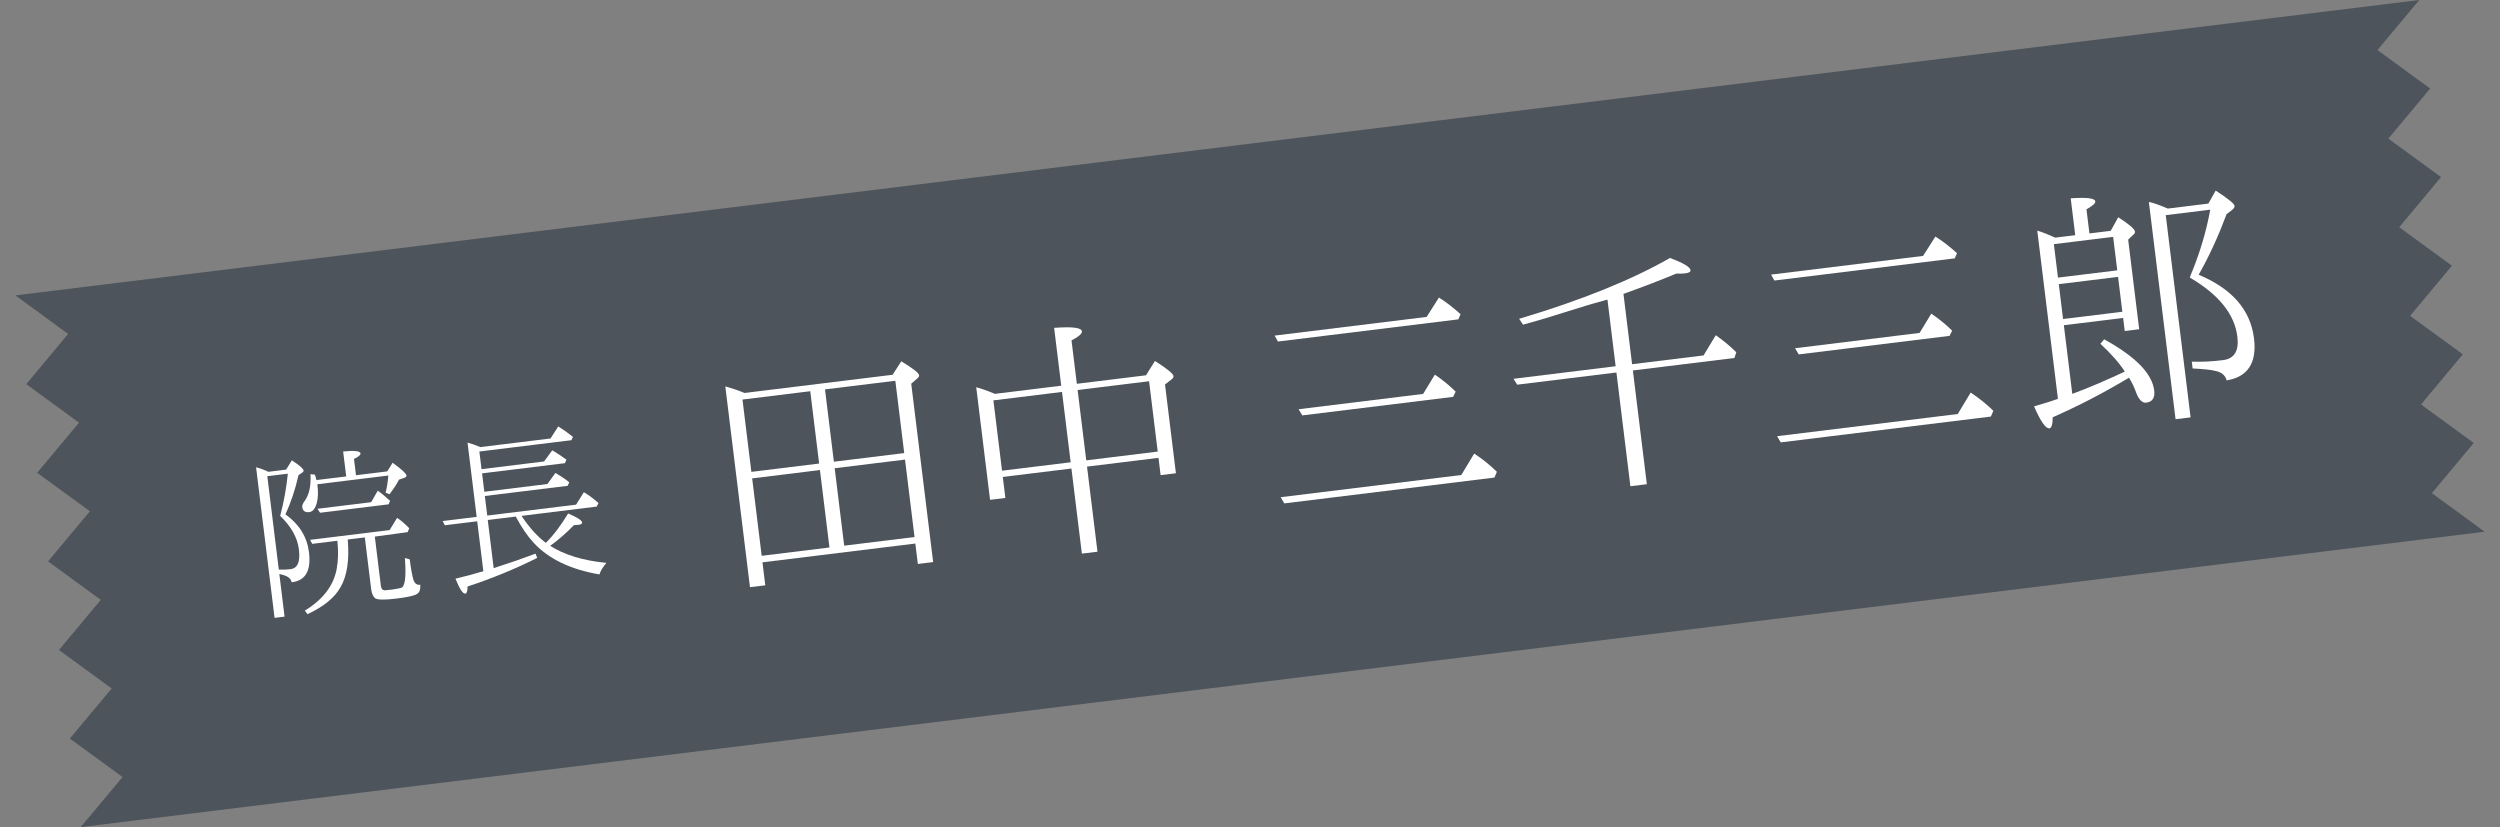
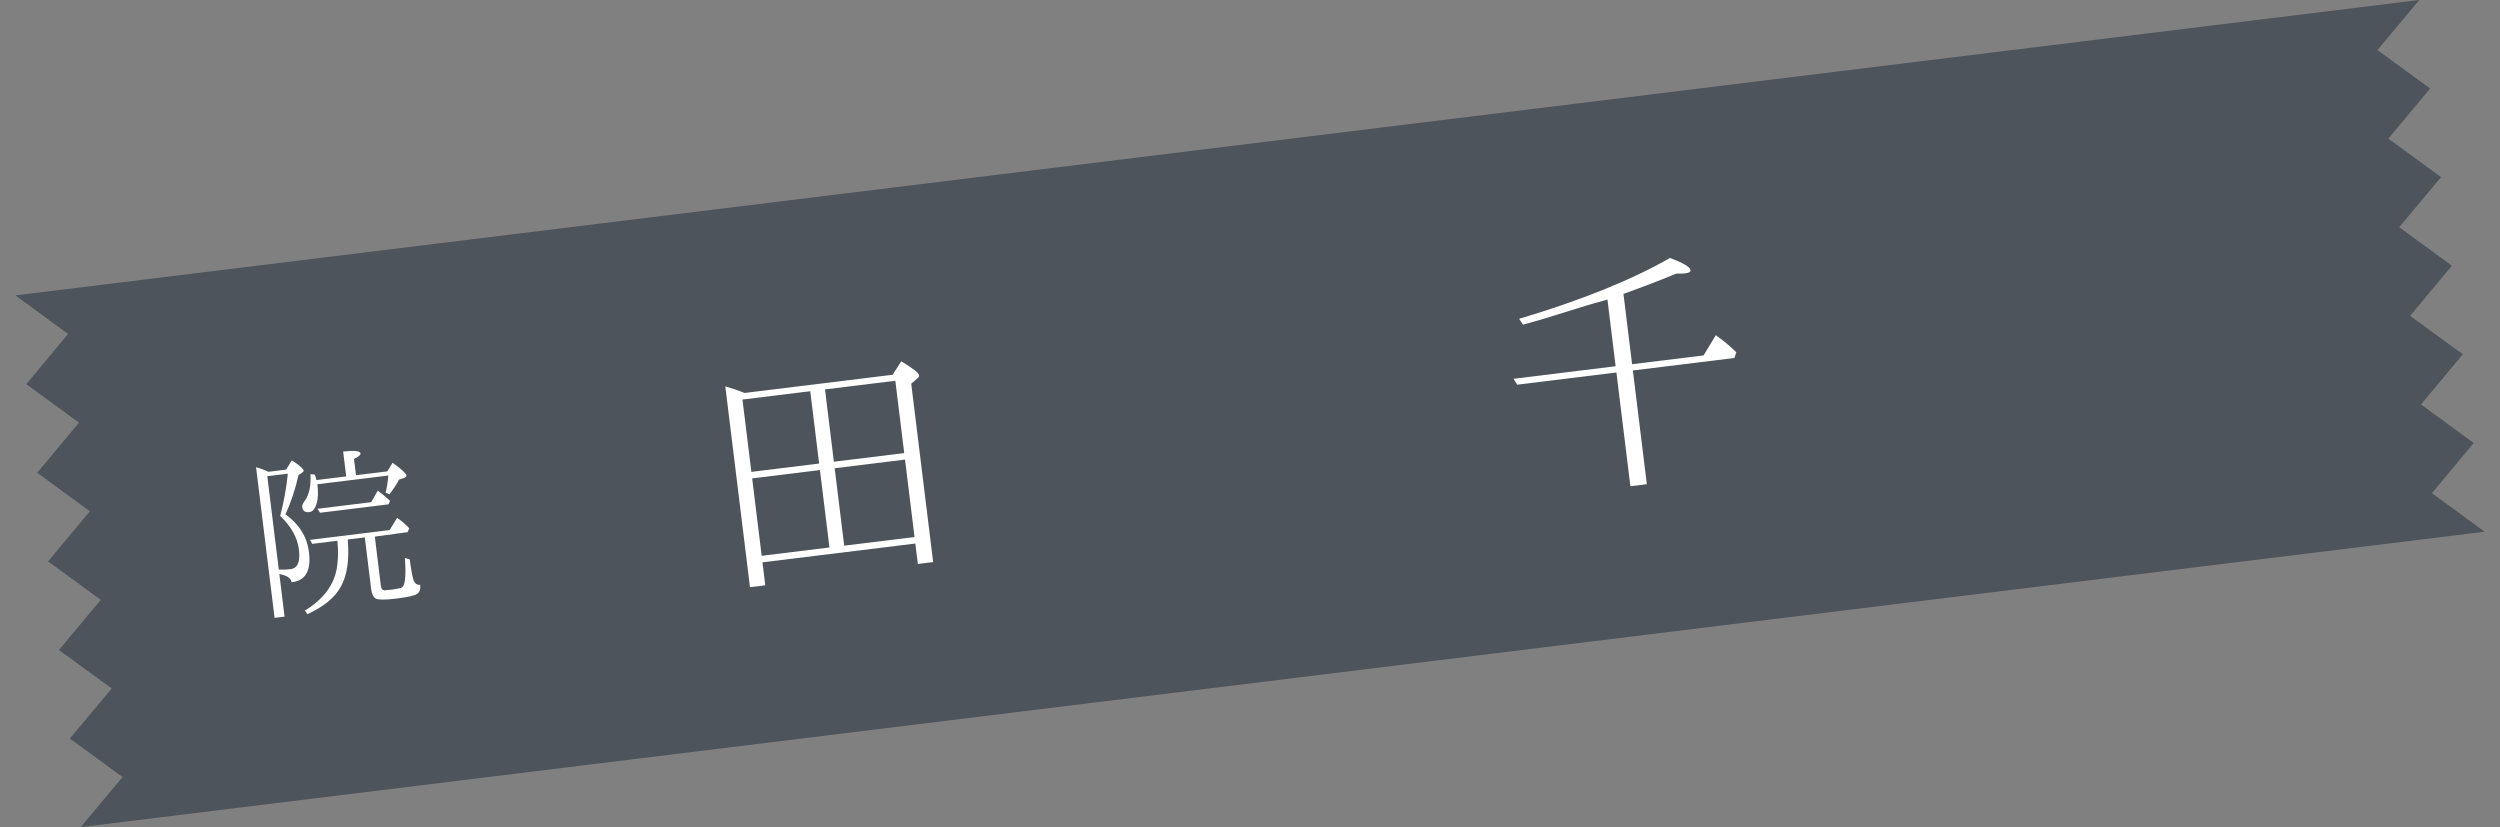
<svg xmlns="http://www.w3.org/2000/svg" version="1.1" id="dr_x5F_01" x="0px" y="0px" viewBox="0 0 210 69.477" style="enable-background:new 0 0 210 69.477;" xml:space="preserve">
  <rect x="0" y="0" width="210" height="69.477" fill="#808080" stroke="none" />
  <style type="text/css">
	.st0{fill:#4D545B;}
	.st1{fill:#FFFFFF;}
</style>
  <polygon class="st0" points="199.706,4.205 203.219,0 1.292,24.812 5.72,28.052 2.208,32.267 6.636,35.504 3.123,39.713   7.55,42.946 4.038,47.156 8.465,50.39 4.952,54.6 9.38,57.832 5.866,62.039 10.294,65.271 6.78,69.477 208.708,44.664   204.279,41.425 207.792,37.21 203.364,33.973 206.877,29.763 202.449,26.53 205.962,22.32 201.535,19.086 205.047,14.877   200.62,11.644 204.133,7.438 " />
  <g>
    <path class="st1" d="M25.955,46.392c0.189,1.547-0.295,2.392-1.457,2.518c-0.061-0.352-0.397-0.572-1.034-0.69l0.439,3.577   L23.064,51.9L21.51,39.25c0.236,0.054,0.51,0.15,0.837,0.29l0.192,0.092l1.498-0.185l0.477-0.778c0.64,0.412,0.97,0.698,0.989,0.86   c0.006,0.049-0.006,0.082-0.096,0.158l-0.331,0.221c-0.277,1.212-0.635,2.303-1.102,3.293   C25.142,44.039,25.797,45.103,25.955,46.392z M24.178,39.79L22.454,40l0.965,7.849c0.443,0.011,0.767-0.013,0.977-0.038   c0.612-0.075,0.839-0.627,0.712-1.658c-0.125-1.015-0.664-1.947-1.573-2.816C23.837,42.204,24.052,41.032,24.178,39.79z    M29.082,40.021l-0.258-2.095c0.937-0.099,1.434-0.046,1.46,0.164c0.016,0.129-0.179,0.283-0.55,0.46l0.169,1.369l2.627-0.322   l0.45-0.726c0.755,0.545,1.142,0.906,1.162,1.067c0.01,0.081-0.047,0.153-0.188,0.203l-0.44,0.151   c-0.169,0.349-0.433,0.741-0.797,1.228l-0.328-0.14c0.113-0.406,0.185-0.889,0.232-1.436l-5.963,0.733l0.006,0.048   c0.075,0.613,0.054,1.105-0.045,1.494c-0.136,0.491-0.332,0.76-0.638,0.798c-0.354,0.043-0.552-0.096-0.594-0.434   c-0.016-0.129,0.06-0.318,0.229-0.536c0.361-0.519,0.517-1.257,0.464-2.216l0.365,0.037c0.041,0.076,0.077,0.235,0.138,0.457   L29.082,40.021z M31.485,45.075l0.511,4.157c0.025,0.21,0.122,0.329,0.289,0.357c0.112-0.014,0.341-0.026,0.662-0.065   c0.307-0.038,0.544-0.1,0.736-0.14c0.349-0.092,0.442-0.92,0.329-2.511l0.406,0.113c0.107,0.871,0.229,1.461,0.312,1.729   c0.119,0.312,0.316,0.452,0.572,0.403c0.031,0.389-0.066,0.663-0.295,0.789c-0.244,0.145-0.818,0.264-1.737,0.377   c-0.95,0.117-1.524,0.105-1.735-0.016c-0.18-0.125-0.309-0.388-0.36-0.806l-0.53-4.319l-1.435,0.176   c0.146,1.717-0.051,3.05-0.605,4.001c-0.494,0.895-1.433,1.648-2.78,2.271l-0.216-0.3c1.506-0.921,2.425-2.098,2.676-3.519   c0.127-0.688,0.146-1.475,0.055-2.347l-2.11,0.259l-0.188-0.335l6.687-0.822l0.627-1.026c0.319,0.207,0.667,0.507,1.023,0.872   l-0.14,0.328L31.485,45.075z M31.179,42.184l0.552-0.968c0.376,0.265,0.724,0.565,1.037,0.854l-0.128,0.294l-5.753,0.707   l-0.22-0.333L31.179,42.184z" />
-     <path class="st1" d="M43.808,43.332c0.662,0.998,1.344,1.748,2.045,2.268c0.671-0.671,1.287-1.499,1.872-2.471   c0.761,0.332,1.151,0.578,1.173,0.756c0.014,0.112-0.094,0.174-0.318,0.202c-0.016,0.002-0.132,0-0.373,0.029   c-0.654,0.669-1.317,1.258-1.995,1.733c1.189,0.754,2.771,1.247,4.723,1.432c-0.284,0.346-0.49,0.665-0.583,0.972   c-2.44-0.42-4.283-1.306-5.549-2.688c-0.49-0.529-0.988-1.253-1.478-2.174l-2.353,0.289l0.497,4.045   c1.321-0.425,2.482-0.829,3.515-1.218l0.141,0.358c-1.863,0.934-3.81,1.728-5.854,2.404c0.013,0.375-0.061,0.58-0.188,0.596   c-0.21,0.025-0.475-0.399-0.825-1.256c0.891-0.207,1.618-0.412,2.154-0.575l0.191-0.04l-0.518-4.206l-2.723,0.335l-0.174-0.355   l2.852-0.351l-0.767-6.235c0.304,0.077,0.662,0.196,1.077,0.375l5.896-0.725l0.646-1.013c0.46,0.288,0.871,0.581,1.236,0.88   L48,36.977l-7.734,0.95l0.183,1.482l5.252-0.646l0.688-0.935c0.404,0.228,0.799,0.507,1.192,0.785l-0.127,0.294l-6.961,0.855   l0.189,1.547l5.301-0.651l0.671-0.934c0.424,0.259,0.831,0.504,1.16,0.79l-0.127,0.294l-6.961,0.855l0.202,1.644l7.46-0.917   l0.656-1.045c0.423,0.242,0.821,0.554,1.226,0.912l-0.145,0.296L43.808,43.332z" />
  </g>
  <g>
    <path class="st1" d="M74.977,31.481l0.731-1.131c0.967,0.583,1.475,0.98,1.497,1.17c0.016,0.119-0.07,0.203-0.203,0.315   l-0.459,0.395l1.842,14.985l-1.286,0.158l-0.211-1.716l-12.841,1.578l0.237,1.93l-1.286,0.157l-2.072-16.866   c0.476,0.135,1.029,0.309,1.615,0.553L74.977,31.481z M62.368,33.562l0.746,6.075l5.693-0.7l-0.746-6.075L62.368,33.562z    M68.875,39.484l-5.693,0.7l0.799,6.504l5.693-0.7L68.875,39.484z M75.955,38.059l-0.747-6.075L69.3,32.709l0.746,6.075   L75.955,38.059z M76.821,45.11l-0.799-6.504l-5.909,0.726l0.799,6.504L76.821,45.11z" />
-     <path class="st1" d="M89.144,32.399l-0.597-4.859c1.533-0.116,2.296-0.016,2.334,0.293c0.023,0.191-0.261,0.443-0.874,0.761   l0.447,3.645l5.813-0.715l0.747-1.203c0.996,0.628,1.534,1.069,1.558,1.26c0.015,0.119-0.049,0.199-0.159,0.286l-0.552,0.43   l0.916,7.457l-1.286,0.157l-0.178-1.453l-6.003,0.738l0.878,7.147l-1.311,0.161L90,39.356l-5.765,0.708l0.216,1.763l-1.286,0.158   l-1.162-9.458c0.424,0.117,0.955,0.294,1.566,0.557L89.144,32.399z M83.444,33.631l0.727,5.908l5.765-0.708l-0.727-5.908   L83.444,33.631z M97.249,37.932l-0.727-5.908l-6.003,0.738l0.727,5.908L97.249,37.932z" />
-     <path class="st1" d="M119.837,26.621l1.032-1.626c0.655,0.402,1.245,0.887,1.817,1.396l-0.189,0.435l-15.151,1.862l-0.278-0.498   L119.837,26.621z M122.749,39.901l1.085-1.801c0.737,0.489,1.355,0.994,1.905,1.531l-0.207,0.485l-17.652,2.169l-0.306-0.52   L122.749,39.901z M119.543,33.089l0.985-1.621c0.687,0.473,1.251,0.935,1.748,1.431l-0.213,0.437l-12.673,1.558l-0.306-0.519   L119.543,33.089z" />
    <path class="st1" d="M137.096,30.593l6.003-0.737l1.025-1.698c0.583,0.413,1.171,0.873,1.724,1.434l-0.158,0.479l-8.529,1.048   l1.174,9.554l-1.382,0.17l-1.174-9.554l-8.338,1.024l-0.303-0.495l8.576-1.054l-0.688-5.599l-0.303,0.086   c-2.039,0.541-4.285,1.35-6.79,2.02l-0.326-0.492c5.273-1.566,9.511-3.297,12.673-5.111c1.115,0.419,1.689,0.76,1.722,1.021   c0.018,0.144-0.116,0.232-0.449,0.273c-0.191,0.023-0.456,0.031-0.748,0.02c-1.311,0.548-2.789,1.115-4.434,1.705L137.096,30.593z" />
-     <path class="st1" d="M161.538,21.497l1.034-1.626c0.654,0.402,1.245,0.886,1.817,1.396l-0.19,0.435l-15.151,1.862l-0.277-0.498   L161.538,21.497z M164.452,34.777l1.085-1.801c0.737,0.488,1.354,0.993,1.905,1.53l-0.207,0.485l-17.652,2.169l-0.306-0.52   L164.452,34.777z M161.246,27.965l0.985-1.621c0.687,0.473,1.251,0.935,1.748,1.431l-0.213,0.437l-12.674,1.558l-0.306-0.519   L161.246,27.965z" />
-     <path class="st1" d="M174.32,19.756l-0.381-3.097c1.366-0.096,2.03-0.008,2.063,0.254c0.021,0.167-0.197,0.362-0.739,0.672   l0.249,2.024l1.787-0.22l0.633-1.141c0.919,0.589,1.379,0.991,1.404,1.206c0.012,0.095-0.025,0.172-0.158,0.284l-0.412,0.39   l0.926,7.528l-1.214,0.149l-0.135-1.097l-4.979,0.611l0.708,5.766c1.48-0.544,2.927-1.182,4.413-1.872   c-0.478-0.74-1.152-1.503-2.052-2.335l0.316-0.378c2.62,1.444,4.028,2.867,4.204,4.297c0.076,0.619-0.148,0.961-0.673,1.025   c-0.334,0.041-0.637-0.261-0.858-0.887c-0.109-0.301-0.281-0.715-0.584-1.209c-2.071,1.244-4.208,2.354-6.411,3.326   c0.002,0.604-0.105,0.908-0.272,0.929c-0.31,0.038-0.749-0.585-1.292-1.849c0.865-0.252,1.541-0.455,2.003-0.633l-1.735-14.127   c0.401,0.119,0.883,0.303,1.499,0.589L174.32,19.756z M172.87,23.32l4.979-0.611l-0.345-2.811l-4.98,0.611L172.87,23.32z    M172.938,23.869l0.36,2.93l4.979-0.611l-0.36-2.93L172.938,23.869z M181.923,18.073l2.087,16.986l-1.263,0.155l-2.242-18.249   c0.346,0.055,0.879,0.255,1.593,0.555l3.405-0.419l0.616-1.092c1.026,0.672,1.561,1.091,1.584,1.281   c0.015,0.119-0.065,0.249-0.266,0.395l-0.398,0.292c-0.692,1.849-1.474,3.565-2.35,5.1c2.806,1.18,4.354,2.948,4.649,5.354   c0.251,2.048-0.522,3.232-2.3,3.521c-0.099-0.398-0.398-0.676-0.896-0.784c-0.352-0.103-1.012-0.166-1.962-0.218l-0.07-0.572   c0.9,0.034,1.763-0.022,2.62-0.128c0.953-0.116,1.356-0.771,1.21-1.963c-0.233-1.905-1.572-3.555-3.996-4.974   c0.033-0.125,0.129-0.331,0.239-0.61c0.628-1.576,1.146-3.261,1.479-5.091L181.923,18.073z" />
  </g>
</svg>